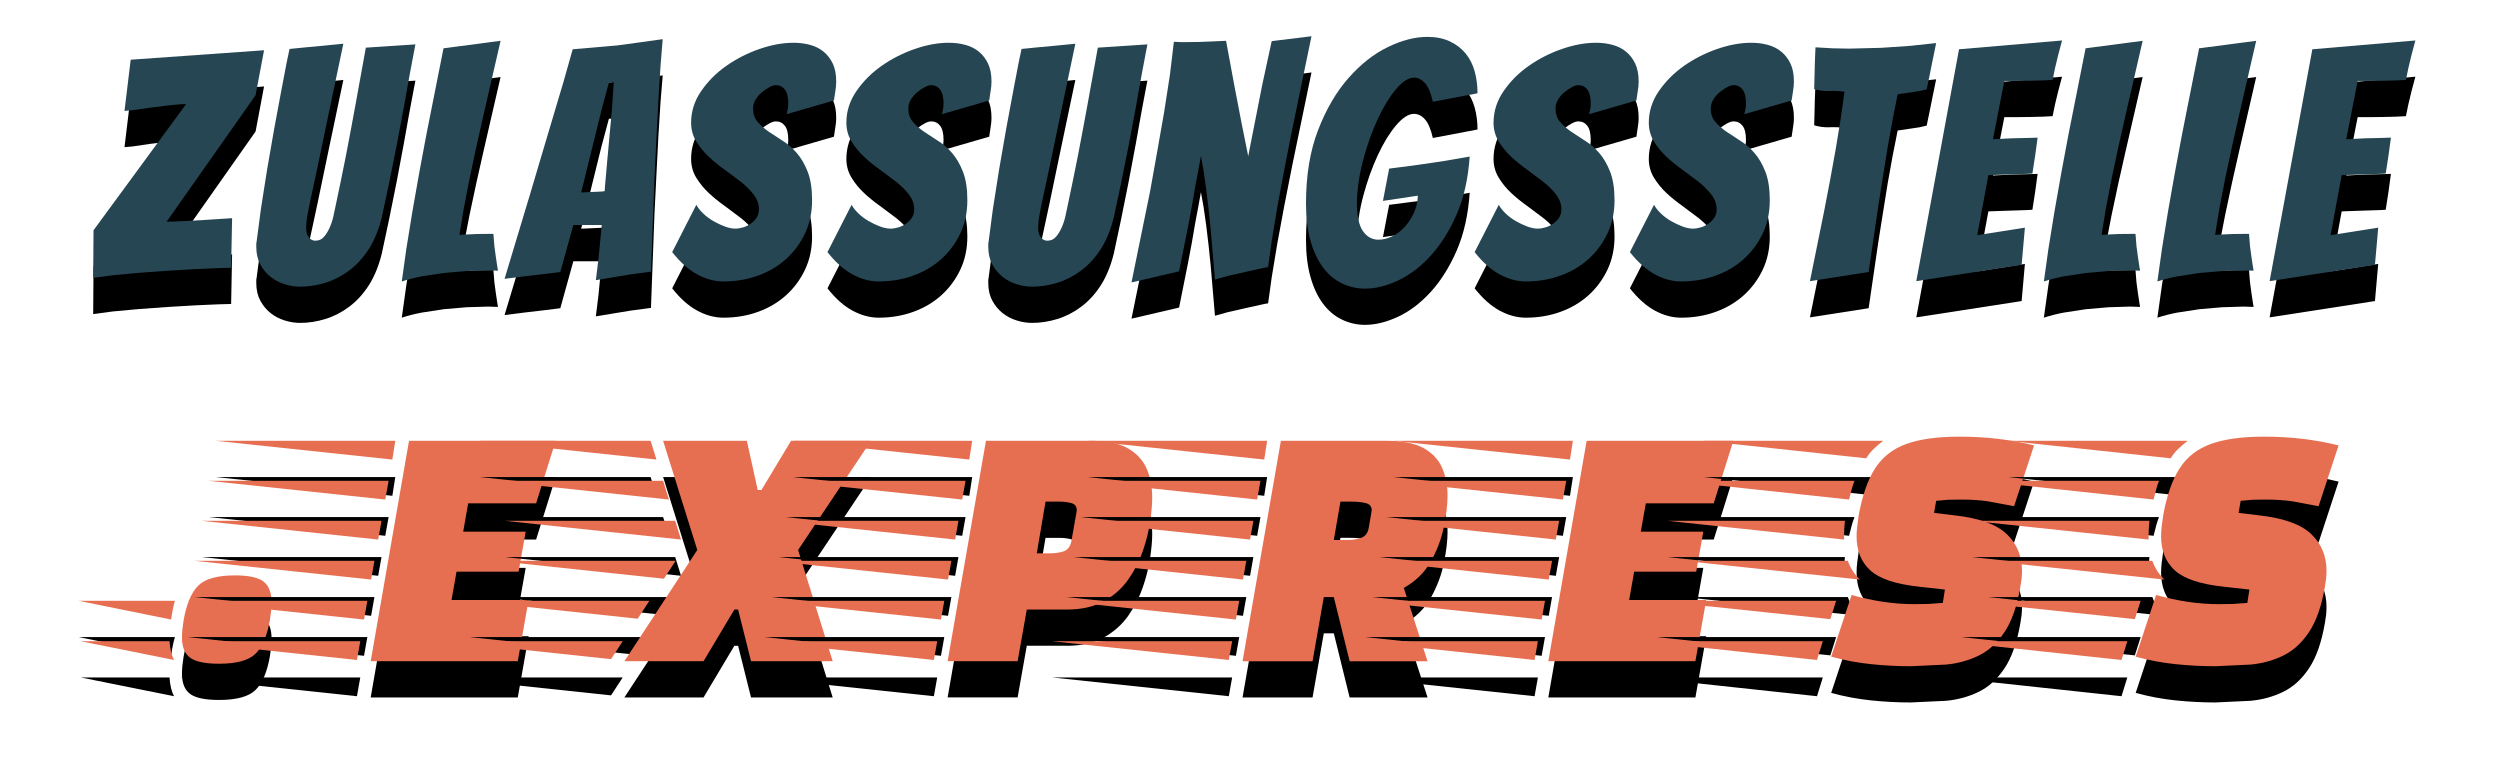
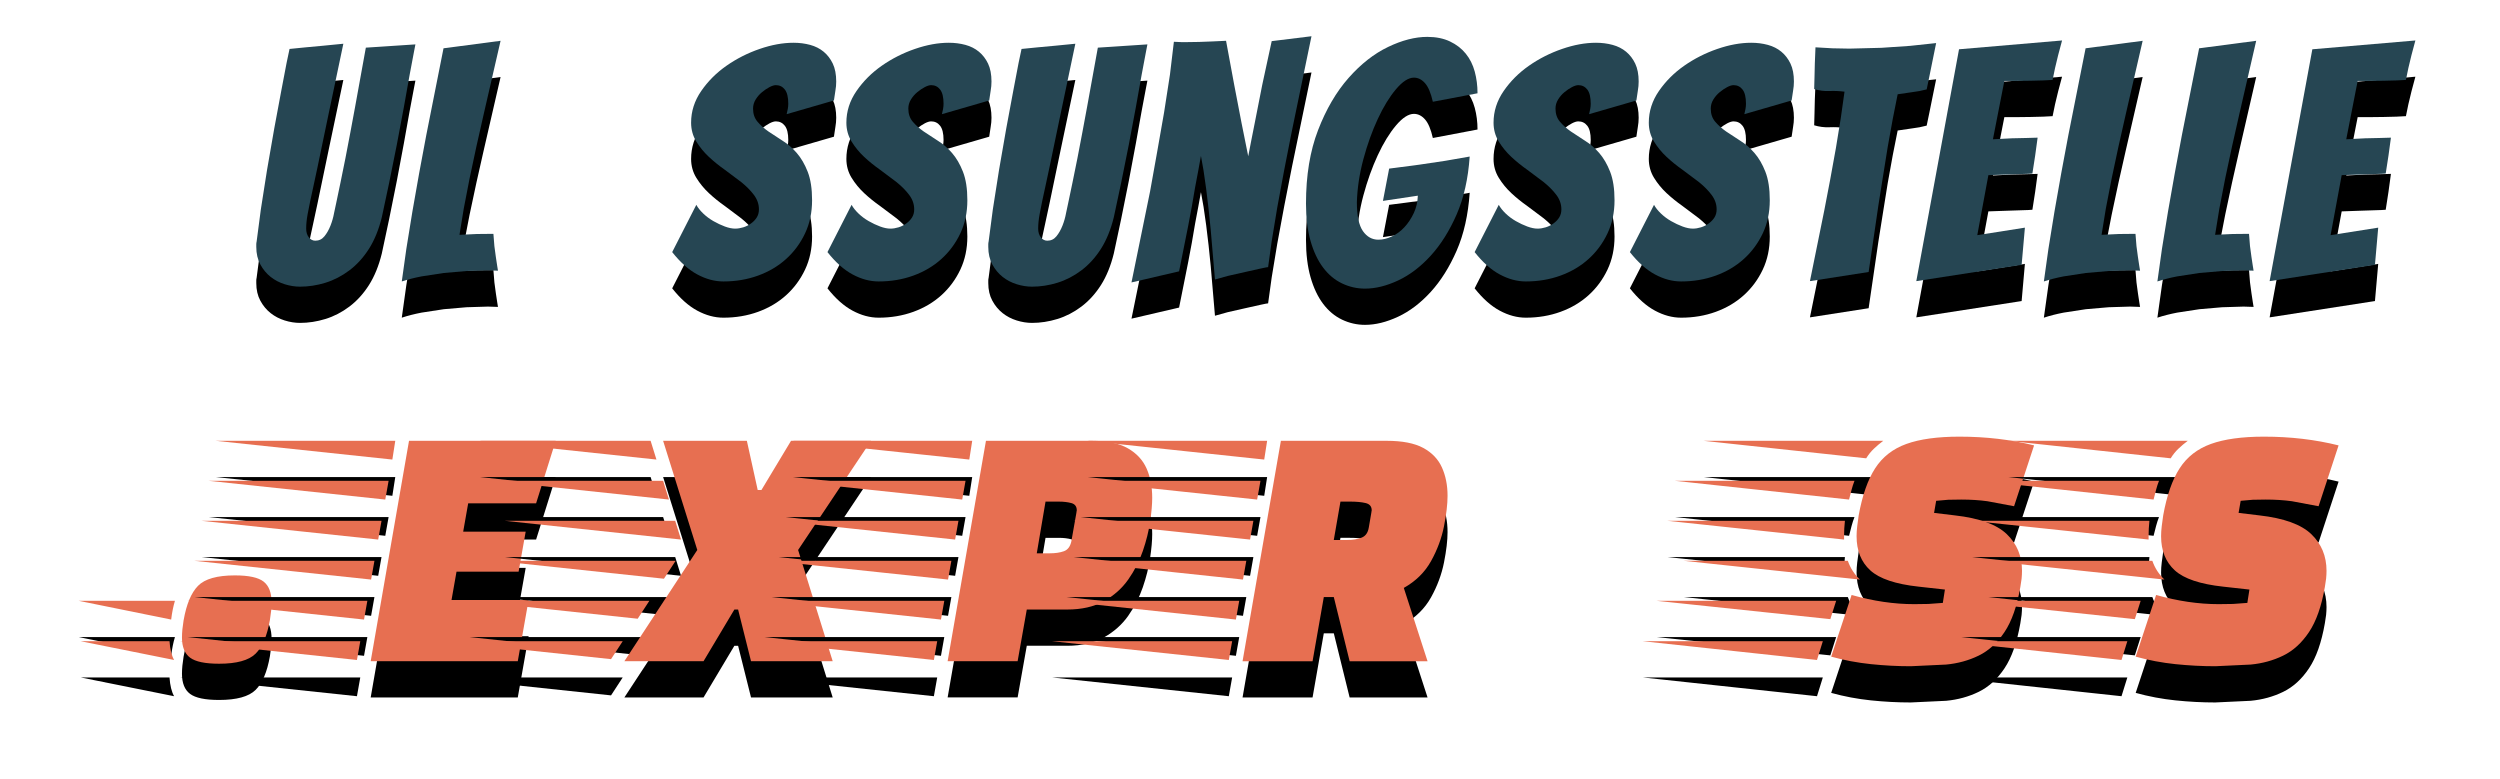
<svg xmlns="http://www.w3.org/2000/svg" xmlns:xlink="http://www.w3.org/1999/xlink" width="138" height="43">
  <style>.B{fill:#000}.C{fill:#264653}.D{fill:#e76f51}.E{filter:url(#X)}.F{filter:url(#T)}</style>
  <defs>
    <path d="M5.796 10.12c.153-.874.418-1.503.793-1.886s1.054-.575 2.035-.575c.767 0 1.296.115 1.587.345s.437.613.437 1.15c0 .138-.008.287-.023.449l-.069.517c-.153.874-.418 1.495-.793 1.863s-1.046.552-2.013.552c-.767 0-1.3-.111-1.599-.334s-.449-.594-.449-1.115c0-.138.008-.287.023-.449l.069-.517zm-.483-1.058c-.092.307-.161.652-.207 1.035L0 9.062h5.313zm-.046 3.266L.115 11.293h4.899c.031.445.115.79.253 1.035z" id="A" />
    <filter x="-65.7%" y="-102.5%" width="231.5%" height="387.1%" id="B">
      <feOffset dy="2" in="SourceAlpha" />
      <feGaussianBlur stdDeviation="2" />
      <feColorMatrix values="0 0 0 0 1   0 0 0 0 1   0 0 0 0 1  0 0 0 0.554 0" />
    </filter>
    <path d="M16.119 12.397l2.116-12.167h8.096l-1.081 3.45h-3.749l-.276 1.564h3.45l-.391 2.208h-3.427l-.276 1.564h4.255l-.598 3.381h-8.119zm1.196-11.132L7.563.23h9.913l-.161 1.035zm-.391 2.208L7.172 2.438h9.936l-.184 1.035zm-.391 2.208L6.781 4.646h9.936l-.184 1.035zm-.391 2.208L6.39 6.854h9.936l-.184 1.035zm-.391 2.208L5.999 9.062h9.936l-.184 1.035zm-.391 2.231l-9.752-1.035h9.936l-.184 1.035z" id="C" />
    <filter x="-33.8%" y="-41.1%" width="167.6%" height="215.1%" id="D">
      <feOffset dy="2" in="SourceAlpha" />
      <feGaussianBlur stdDeviation="2" />
      <feColorMatrix values="0 0 0 0 1   0 0 0 0 1   0 0 0 0 1  0 0 0 0.554 0" />
    </filter>
    <path d="M30.122 12.397l4.025-6.141-1.886-6.026h4.623l.598 2.714h.207l1.633-2.714h4.416l-4.025 6.026 1.909 6.141h-4.508l-.713-2.852h-.207l-1.702 2.852h-4.37zm1.771-11.132l-9.752-1.035h9.43l.322 1.035zm.69 2.208l-9.729-1.035h9.407l.322 1.035zm.667 2.208l-9.729-1.035h9.407l.322 1.035zm-.943 2.162l-9.292-.989h9.936l-.644.989zm-1.449 2.208l-9.292-.989h9.936l-.644.989zm-1.472 2.231l-9.292-.989h9.936l-.644.989z" id="E" />
    <filter x="-29.6%" y="-41.1%" width="159.2%" height="215.1%" id="F">
      <feOffset dy="2" in="SourceAlpha" />
      <feGaussianBlur stdDeviation="2" />
      <feColorMatrix values="0 0 0 0 1   0 0 0 0 1   0 0 0 0 1  0 0 0 0.554 0" />
    </filter>
    <path d="M47.966 12.397l2.116-12.167h5.842c.843 0 1.506.138 1.99.414s.828.648 1.035 1.115.31 1.008.31 1.621c0 .353-.038.79-.115 1.311s-.211 1.062-.403 1.621-.46 1.085-.805 1.575-.793.889-1.345 1.196-1.227.46-2.024.46h-2.231l-.506 2.852h-3.864zm1.196-11.132l-9.752-1.035h9.913l-.161 1.035zm-.391 2.208l-9.752-1.035h9.936l-.184 1.035zm4.117 2.967h.713c.307 0 .567-.038.782-.115s.353-.261.414-.552l.276-1.564c0-.031.004-.058.011-.081s.011-.042.011-.058c0-.215-.1-.349-.299-.403s-.429-.081-.69-.081h-.736l-.483 2.852zm-4.508-.759l-9.752-1.035h9.936l-.184 1.035zm-.391 2.208l-9.752-1.035h9.936l-.184 1.035zm-.391 2.208l-9.752-1.035h9.936l-.184 1.035zm-.391 2.231l-9.752-1.035h9.936l-.184 1.035z" id="G" />
    <filter x="-32.1%" y="-41.1%" width="164.2%" height="215.1%" id="H">
      <feOffset dy="2" in="SourceAlpha" />
      <feGaussianBlur stdDeviation="2" />
      <feColorMatrix values="0 0 0 0 1   0 0 0 0 1   0 0 0 0 1  0 0 0 0.554 0" />
    </filter>
    <path d="M64.246 12.397l2.116-12.167h5.842c.859 0 1.53.13 2.013.391s.828.621 1.035 1.081.31.981.31 1.564c0 .46-.065 1.02-.196 1.679s-.368 1.3-.713 1.921-.847 1.115-1.506 1.484l1.311 4.048h-4.301l-.874-3.542h-.552l-.621 3.542h-3.864zm1.196-11.132l-9.752-1.035h9.913l-.161 1.035zm-.391 2.208l-9.752-1.035h9.936l-.184 1.035zm4.232 2.231h.736c.307 0 .571-.042.793-.127s.356-.272.403-.564l.138-.805c0-.031.004-.058.011-.081s.011-.042.011-.058c0-.215-.111-.349-.334-.403s-.517-.081-.885-.081h-.506l-.368 2.116zm-4.623-.023l-9.752-1.035h9.936l-.184 1.035zm-.391 2.208l-9.752-1.035h9.936l-.184 1.035zm-.391 2.208l-9.752-1.035h9.936l-.184 1.035zm-.391 2.231l-9.752-1.035h9.936l-.184 1.035z" id="I" />
    <filter x="-32.1%" y="-41.1%" width="164.1%" height="215.1%" id="J">
      <feOffset dy="2" in="SourceAlpha" />
      <feGaussianBlur stdDeviation="2" />
      <feColorMatrix values="0 0 0 0 1   0 0 0 0 1   0 0 0 0 1  0 0 0 0.554 0" />
    </filter>
-     <path d="M81.124 12.397l2.116-12.167h8.096l-1.081 3.45h-3.749l-.276 1.564h3.45l-.391 2.208h-3.427l-.276 1.564h4.255l-.598 3.381h-8.119zm1.196-11.132l-9.752-1.035h9.913l-.161 1.035zm-.391 2.208l-9.752-1.035h9.936l-.184 1.035zm-.391 2.208l-9.752-1.035h9.936l-.184 1.035zm-.391 2.208l-9.752-1.035h9.936l-.184 1.035zm-.391 2.208l-9.752-1.035h9.936l-.184 1.035zm-.391 2.231l-9.752-1.035h9.936l-.184 1.035z" id="K" />
    <path d="M101.13 12.673c-.721 0-1.453-.038-2.196-.115s-1.476-.215-2.196-.414l1.127-3.404c1.196.337 2.346.506 3.45.506l.793-.011.793-.058.115-.736-1.449-.161c-1.273-.138-2.162-.437-2.668-.897s-.759-1.089-.759-1.886c0-.169.011-.353.035-.552l.081-.598c.199-1.104.502-1.97.908-2.599S100.145.671 100.888.403 102.61 0 103.821 0c1.457 0 2.829.161 4.117.483l-1.104 3.358-1.472-.276c-.445-.061-.928-.092-1.449-.092l-.713.011-.667.058-.115.667 1.15.138c1.349.153 2.304.498 2.864 1.035s.84 1.211.84 2.024c0 .138-.008.284-.023.437l-.069.46c-.184 1.058-.475 1.886-.874 2.484s-.874 1.031-1.426 1.3-1.15.433-1.794.494l-1.955.092zM98.669 1.196l-8.97-.966h9.913c-.184.138-.356.284-.517.437s-.303.33-.425.529zm-.943 2.277l-9.614-1.035h9.913c-.061.153-.115.318-.161.494l-.138.54zm-.276 2.208l-9.752-1.035h9.798l-.035.425-.011.425v.184zm.874 2.208l-9.729-1.035h9.062c.138.399.36.744.667 1.035zm-1.633 2.185l-9.591-1.012h9.913l-.322 1.012zm-.736 2.254l-9.614-1.035h9.936l-.322 1.035z" id="L" />
    <filter x="-32.4%" y="-39.5%" width="164.8%" height="210.5%" id="M">
      <feOffset dy="2" in="SourceAlpha" />
      <feGaussianBlur stdDeviation="2" />
      <feColorMatrix values="0 0 0 0 1   0 0 0 0 1   0 0 0 0 1  0 0 0 0.554 0" />
    </filter>
    <path d="M117.939 12.673c-.721 0-1.453-.038-2.196-.115s-1.476-.215-2.196-.414l1.127-3.404c1.196.337 2.346.506 3.45.506l.793-.011.793-.058.115-.736-1.449-.161c-1.273-.138-2.162-.437-2.668-.897s-.759-1.089-.759-1.886c0-.169.011-.353.035-.552l.081-.598c.199-1.104.502-1.97.908-2.599s.981-1.077 1.725-1.345S119.418 0 120.63 0c1.457 0 2.829.161 4.117.483l-1.104 3.358-1.472-.276c-.445-.061-.928-.092-1.449-.092l-.713.011-.667.058-.115.667 1.15.138c1.349.153 2.304.498 2.864 1.035s.84 1.211.84 2.024c0 .138-.008.284-.023.437l-.069.46c-.184 1.058-.475 1.886-.874 2.484s-.874 1.031-1.426 1.3-1.15.433-1.794.494l-1.955.092zm-2.461-11.477l-8.97-.966h9.913c-.184.138-.356.284-.517.437s-.303.33-.425.529zm-.943 2.277l-9.614-1.035h9.913c-.061.153-.115.318-.161.494l-.138.54zm-.276 2.208l-9.752-1.035h9.798l-.035.425-.011.425v.184zm.874 2.208l-9.729-1.035h9.062c.138.399.36.744.667 1.035zm-1.633 2.185l-9.591-1.012h9.913l-.322 1.012zm-.736 2.254l-9.614-1.035h9.936l-.322 1.035z" id="N" />
-     <path d="M7.614 12.78l-.684.018-1.233.054-1.539.09-1.62.117-1.467.135L0 13.338.018 10.71 5.13 3.744c-.204 0-.492.021-.864.063l-1.125.135-.981.144-.432.036.342-2.826L9.432.774l-.468 2.484-4.914 6.984.963-.036 1.251-.072 1.404-.09-.054 2.736z" id="O" />
    <filter x="-74.2%" y="-39.8%" width="248.4%" height="211.4%" id="P">
      <feOffset dy="2" in="SourceAlpha" />
      <feGaussianBlur stdDeviation="2" />
      <feColorMatrix values="0 0 0 0 1   0 0 0 0 1   0 0 0 0 1  0 0 0 0.554 0" />
    </filter>
    <path d="M15.933 9.99c-.168.684-.405 1.266-.711 1.746s-.666.876-1.08 1.188-.855.54-1.323.684-.936.216-1.404.216c-.276 0-.558-.045-.846-.135s-.546-.225-.774-.405-.417-.408-.567-.684-.225-.6-.225-.972v-.144c0-.048.006-.096.018-.144l.234-1.782.342-2.178.396-2.277.387-2.079.297-1.557.162-.765.9-.09.972-.09 1.098-.108-.828 3.942-.315 1.512-.288 1.386-.234 1.089-.162.747-.144.729c-.054.294-.081.561-.081.801 0 .192.048.351.144.477s.216.189.36.189c.204 0 .372-.081.504-.243s.243-.357.333-.585.156-.459.198-.693l.117-.549.243-1.161.27-1.332.27-1.413.261-1.404.594-3.276 2.736-.18-.09.468-.234 1.242-.315 1.764-.387 2.061-.423 2.106-.405 1.899z" id="Q" />
    <filter x="-79.7%" y="-37.3%" width="259.4%" height="204.4%" id="R">
      <feOffset dy="2" in="SourceAlpha" />
      <feGaussianBlur stdDeviation="2" />
      <feColorMatrix values="0 0 0 0 1   0 0 0 0 1   0 0 0 0 1  0 0 0 0.554 0" />
    </filter>
    <path d="M21.786 12.924l-1.179.036-1.251.108-1.233.189c-.402.078-.765.171-1.089.279l.252-1.8.333-2.052.378-2.142.387-2.07.954-4.806 3.15-.414-.936 4.068-.396 1.755-.378 1.773-.324 1.674-.234 1.44.963-.045.909-.009.054.675.081.603.072.477.045.279c-.096 0-.189-.003-.279-.009l-.279-.009z" id="S" />
    <filter x="-128.3%" y="-37.6%" width="356.7%" height="205.4%" id="T">
      <feOffset dy="2" in="SourceAlpha" />
      <feGaussianBlur stdDeviation="2" />
      <feColorMatrix values="0 0 0 0 1   0 0 0 0 1   0 0 0 0 1  0 0 0 0.554 0" />
    </filter>
-     <path d="M29.709 13.14l-.99.162-.972.162.144-1.17.099-1.008.081-.864h-1.566l-.72 2.592-.936.117-1.008.117-1.134.144 1.422-4.716.603-2.034.63-2.115.603-2.025.504-1.782 2.493-.216 2.475-.342-.117 1.431-.117 1.863-.108 2.106-.108 2.16-.198 5.274-1.08.144zm-2.772-4.518l.261-.009.396-.018.387-.018c.12-.006.204-.015.252-.027 0-.072.009-.195.027-.369l.054-.594.063-.729.072-.774.18-1.98.108-1.566-.27.018-.414 1.548-1.116 4.518z" id="U" />
    <filter x="-80.2%" y="-37.6%" width="260.4%" height="205.2%" id="V">
      <feOffset dy="2" in="SourceAlpha" />
      <feGaussianBlur stdDeviation="2" />
      <feColorMatrix values="0 0 0 0 1   0 0 0 0 1   0 0 0 0 1  0 0 0 0.554 0" />
    </filter>
    <path d="M39.683 9.054c0 .672-.129 1.281-.387 1.827s-.606 1.017-1.044 1.413-.954.702-1.548.918-1.233.324-1.917.324c-.48 0-.96-.129-1.44-.387s-.942-.669-1.386-1.233l1.332-2.61c.084.156.21.315.378.477s.357.303.567.423.42.219.63.297.399.117.567.117c.144 0 .294-.024.45-.072s.3-.12.432-.216.237-.207.315-.333.117-.273.117-.441c0-.288-.093-.555-.279-.801s-.417-.48-.693-.702l-.9-.675c-.324-.228-.621-.468-.891-.72s-.501-.534-.693-.846-.288-.66-.288-1.044c0-.624.186-1.206.558-1.746s.837-1.005 1.395-1.395 1.167-.699 1.827-.927 1.284-.342 1.872-.342c.324 0 .63.039.918.117s.537.204.747.378.378.393.504.657.189.594.189.99c0 .168-.015.336-.045.504l-.081.54-2.61.756.063-.288c.018-.096.027-.192.027-.288 0-.36-.063-.621-.189-.783s-.291-.243-.495-.243c-.096 0-.213.036-.351.108s-.276.165-.414.279-.255.249-.351.405-.144.324-.144.504c0 .288.081.528.243.72s.363.372.603.54l.783.513c.282.174.543.399.783.675s.441.621.603 1.035.243.939.243 1.575z" id="W" />
    <filter x="-77.3%" y="-37.9%" width="254.6%" height="206.3%" id="X">
      <feOffset dy="2" in="SourceAlpha" />
      <feGaussianBlur stdDeviation="2" />
      <feColorMatrix values="0 0 0 0 1   0 0 0 0 1   0 0 0 0 1  0 0 0 0.554 0" />
    </filter>
    <path d="M48.254 9.054c0 .672-.129 1.281-.387 1.827s-.606 1.017-1.044 1.413-.954.702-1.548.918-1.233.324-1.917.324c-.48 0-.96-.129-1.44-.387s-.942-.669-1.386-1.233l1.332-2.61c.084.156.21.315.378.477s.357.303.567.423.42.219.63.297.399.117.567.117c.144 0 .294-.024.45-.072s.3-.12.432-.216.237-.207.315-.333.117-.273.117-.441c0-.288-.093-.555-.279-.801s-.417-.48-.693-.702l-.9-.675c-.324-.228-.621-.468-.891-.72s-.501-.534-.693-.846-.288-.66-.288-1.044c0-.624.186-1.206.558-1.746s.837-1.005 1.395-1.395 1.167-.699 1.827-.927 1.284-.342 1.872-.342c.324 0 .63.039.918.117s.537.204.747.378.378.393.504.657.189.594.189.99c0 .168-.015.336-.045.504l-.081.54-2.61.756.063-.288c.018-.096.027-.192.027-.288 0-.36-.063-.621-.189-.783s-.291-.243-.495-.243c-.096 0-.213.036-.351.108s-.276.165-.414.279-.255.249-.351.405-.144.324-.144.504c0 .288.081.528.243.72s.363.372.603.54l.783.513c.282.174.543.399.783.675s.441.621.603 1.035.243.939.243 1.575z" id="Y" />
    <path d="M56.339 9.99c-.168.684-.405 1.266-.711 1.746s-.666.876-1.08 1.188-.855.54-1.323.684-.936.216-1.404.216c-.276 0-.558-.045-.846-.135s-.546-.225-.774-.405-.417-.408-.567-.684-.225-.6-.225-.972v-.144c0-.048.006-.096.018-.144l.234-1.782.342-2.178.396-2.277.387-2.079.297-1.557.162-.765.9-.09.972-.09 1.098-.108-.828 3.942-.315 1.512-.288 1.386-.234 1.089-.162.747-.144.729c-.054.294-.081.561-.081.801 0 .192.048.351.144.477s.216.189.36.189c.204 0 .372-.081.504-.243s.243-.357.333-.585.156-.459.198-.693l.117-.549.243-1.161.27-1.332.27-1.413.261-1.404.594-3.276 2.736-.18-.09.468-.234 1.242-.315 1.764-.387 2.061-.423 2.106-.405 1.899z" id="Z" />
    <path d="M57.314 13.59l1.026-5.022.387-2.16.387-2.205.324-2.088.216-1.809.396.018h.378l.612-.009.72-.027.774-.036.45 2.43.405 2.106.369 1.836.162-.837.198-.999.207-1.053.207-1.053.522-2.412 2.196-.27-1.08 5.22-.423 2.151-.387 2.088-.306 1.854-.198 1.431c-.036 0-.177.027-.423.081l-.846.189-.954.216-.711.198-.234-2.736-.117-1.143-.135-1.125-.144-1.008-.144-.81-.144.792-.18.954-.18 1.053-.198 1.053-.504 2.52-2.628.612z" id="a" />
    <filter x="-70.5%" y="-36.8%" width="240.9%" height="203.0%" id="b">
      <feOffset dy="2" in="SourceAlpha" />
      <feGaussianBlur stdDeviation="2" />
      <feColorMatrix values="0 0 0 0 1   0 0 0 0 1   0 0 0 0 1  0 0 0 0.554 0" />
    </filter>
    <path d="M75.983 6.642c-.084 1.224-.324 2.289-.72 3.195s-.873 1.665-1.431 2.277-1.158 1.068-1.8 1.368-1.251.45-1.827.45c-.444 0-.867-.096-1.269-.288s-.75-.483-1.044-.873-.525-.879-.693-1.467-.252-1.278-.252-2.07c0-1.548.222-2.898.666-4.05s1.005-2.112 1.683-2.88 1.404-1.338 2.178-1.71 1.497-.558 2.169-.558c.48 0 .897.084 1.251.252s.645.393.873.675.393.612.495.99.153.777.153 1.197l-2.466.468c-.108-.48-.252-.822-.432-1.026s-.384-.306-.612-.306c-.3 0-.63.213-.99.639s-.696.975-1.008 1.647-.576 1.41-.792 2.214-.336 1.596-.36 2.376c0 .744.111 1.275.333 1.593s.507.477.855.477c.24 0 .489-.06.747-.18s.489-.291.693-.513.375-.48.513-.774.213-.615.225-.963l-1.926.288.342-1.782 1.656-.216 1.449-.216 1.341-.234z" id="c" />
    <filter x="-73.9%" y="-36.0%" width="247.9%" height="200.7%" id="d">
      <feOffset dy="2" in="SourceAlpha" />
      <feGaussianBlur stdDeviation="2" />
      <feColorMatrix values="0 0 0 0 1   0 0 0 0 1   0 0 0 0 1  0 0 0 0.554 0" />
    </filter>
    <path d="M83.978 9.054c0 .672-.129 1.281-.387 1.827s-.606 1.017-1.044 1.413-.954.702-1.548.918-1.233.324-1.917.324c-.48 0-.96-.129-1.44-.387s-.942-.669-1.386-1.233l1.332-2.61c.084.156.21.315.378.477s.357.303.567.423.42.219.63.297.399.117.567.117c.144 0 .294-.024.45-.072s.3-.12.432-.216.237-.207.315-.333.117-.273.117-.441c0-.288-.093-.555-.279-.801s-.417-.48-.693-.702l-.9-.675c-.324-.228-.621-.468-.891-.72s-.501-.534-.693-.846-.288-.66-.288-1.044c0-.624.186-1.206.558-1.746s.837-1.005 1.395-1.395 1.167-.699 1.827-.927 1.284-.342 1.872-.342c.324 0 .63.039.918.117s.537.204.747.378.378.393.504.657.189.594.189.99c0 .168-.015.336-.045.504l-.081.54-2.61.756.063-.288c.018-.096.027-.192.027-.288 0-.36-.063-.621-.189-.783s-.291-.243-.495-.243c-.096 0-.213.036-.351.108s-.276.165-.414.279-.255.249-.351.405-.144.324-.144.504c0 .288.081.528.243.72s.363.372.603.54l.783.513c.282.174.543.399.783.675s.441.621.603 1.035.243.939.243 1.575z" id="e" />
    <path d="M92.548 9.054c0 .672-.129 1.281-.387 1.827s-.606 1.017-1.044 1.413-.954.702-1.548.918-1.233.324-1.917.324c-.48 0-.96-.129-1.44-.387s-.942-.669-1.386-1.233l1.332-2.61c.084.156.21.315.378.477s.357.303.567.423.42.219.63.297.399.117.567.117c.144 0 .294-.024.45-.072s.3-.12.432-.216.237-.207.315-.333.117-.273.117-.441c0-.288-.093-.555-.279-.801s-.417-.48-.693-.702l-.9-.675c-.324-.228-.621-.468-.891-.72s-.501-.534-.693-.846-.288-.66-.288-1.044c0-.624.186-1.206.558-1.746s.837-1.005 1.395-1.395 1.167-.699 1.827-.927 1.284-.342 1.872-.342c.324 0 .63.039.918.117s.537.204.747.378.378.393.504.657.189.594.189.99c0 .168-.015.336-.045.504l-.081.54-2.61.756.063-.288c.018-.096.027-.192.027-.288 0-.36-.063-.621-.189-.783s-.291-.243-.495-.243c-.096 0-.213.036-.351.108s-.276.165-.414.279-.255.249-.351.405-.144.324-.144.504c0 .288.081.528.243.72s.363.372.603.54l.783.513c.282.174.543.399.783.675s.441.621.603 1.035.243.939.243 1.575z" id="f" />
    <path d="M94.765 13.518l.792-3.906.324-1.692.315-1.737.27-1.656.207-1.467c-.276-.036-.555-.048-.837-.036s-.561-.024-.837-.108l.018-.666.018-.756.036-.882.936.054.936.018 1.773-.045 1.584-.108 1.431-.153-.198.972-.171.846-.153.738c-.264.072-.531.123-.801.153l-.801.117-.27 1.359-.279 1.548-.261 1.629-.252 1.584-.54 3.69-3.24.504z" id="g" />
    <filter x="-100.5%" y="-38.1%" width="301.0%" height="206.5%" id="h">
      <feOffset dy="2" in="SourceAlpha" />
      <feGaussianBlur stdDeviation="2" />
      <feColorMatrix values="0 0 0 0 1   0 0 0 0 1   0 0 0 0 1  0 0 0 0.554 0" />
    </filter>
    <path d="M100.636 13.518l2.358-12.798 5.688-.486-.216.81-.171.711-.135.657-.513.027-.711.018-.765.009h-.675l-.63 3.222 1.044-.054.81-.018.612-.018-.135.99-.153.99c-.12.012-.315.021-.585.027l-.819.027-1.026.036-.612 3.312 2.628-.414-.18 2.052-5.814.9z" id="i" />
    <filter x="-87.0%" y="-37.6%" width="274.0%" height="205.4%" id="j">
      <feOffset dy="2" in="SourceAlpha" />
      <feGaussianBlur stdDeviation="2" />
      <feColorMatrix values="0 0 0 0 1   0 0 0 0 1   0 0 0 0 1  0 0 0 0.554 0" />
    </filter>
    <path d="M112.429 12.924l-1.179.036-1.251.108-1.233.189c-.402.078-.765.171-1.089.279l.252-1.8.333-2.052.378-2.142.387-2.07.954-4.806 3.15-.414-.936 4.068-.396 1.755-.378 1.773-.324 1.674-.234 1.44.963-.045.909-.009.054.675.081.603.072.477.045.279c-.096 0-.189-.003-.279-.009l-.279-.009z" id="k" />
    <path d="M118.696 12.924l-1.179.036-1.251.108-1.233.189c-.402.078-.765.171-1.089.279l.252-1.8.333-2.052.378-2.142.387-2.07.954-4.806 3.15-.414-.936 4.068-.396 1.755-.378 1.773-.324 1.674-.234 1.44.963-.045.909-.009.054.675.081.603.072.477.045.279c-.096 0-.189-.003-.279-.009l-.279-.009z" id="l" />
    <path d="M120.139 13.518l2.358-12.798 5.688-.486-.216.81-.171.711-.135.657-.513.027-.711.018-.765.009h-.675l-.63 3.222 1.044-.054.81-.018.612-.018-.135.99-.153.99c-.12.012-.315.021-.585.027l-.819.027-1.026.036-.612 3.312 2.628-.414-.18 2.052-5.814.9z" id="m" />
  </defs>
  <g transform="translate(4.343 2)" fill="none">
    <g id=".express" transform="translate(0 22.103)">
      <use filter="url(#B)" xlink:href="#A" class="B" />
      <use xlink:href="#A" class="D" />
      <use filter="url(#D)" xlink:href="#C" class="B" />
      <use xlink:href="#C" class="D" />
      <use filter="url(#F)" xlink:href="#E" class="B" />
      <use xlink:href="#E" class="D" />
      <use filter="url(#H)" xlink:href="#G" class="B" />
      <use xlink:href="#G" class="D" />
      <use filter="url(#J)" xlink:href="#I" class="B" />
      <use xlink:href="#I" class="D" />
      <use filter="url(#D)" xlink:href="#K" class="B" />
      <use xlink:href="#K" class="D" />
      <use filter="url(#M)" xlink:href="#L" class="B" />
      <use xlink:href="#L" class="D" />
      <use filter="url(#M)" xlink:href="#N" class="B" />
      <use xlink:href="#N" class="D" />
    </g>
    <g transform="translate(.801)">
      <use filter="url(#P)" xlink:href="#O" class="B" />
      <use xlink:href="#O" class="C" />
      <use filter="url(#R)" xlink:href="#Q" class="B" />
      <use xlink:href="#Q" class="C" />
      <use xlink:href="#S" class="B F" />
      <use xlink:href="#S" class="C" />
      <use filter="url(#V)" xlink:href="#U" class="B" />
      <use xlink:href="#U" class="C" />
      <use xlink:href="#W" class="B E" />
      <use xlink:href="#W" class="C" />
      <use xlink:href="#Y" class="B E" />
      <use xlink:href="#Y" class="C" />
      <use filter="url(#R)" xlink:href="#Z" class="B" />
      <use xlink:href="#Z" class="C" />
      <use filter="url(#b)" xlink:href="#a" class="B" />
      <use xlink:href="#a" class="C" />
      <use filter="url(#d)" xlink:href="#c" class="B" />
      <use xlink:href="#c" class="C" />
      <use xlink:href="#e" class="B E" />
      <use xlink:href="#e" class="C" />
      <use xlink:href="#f" class="B E" />
      <use xlink:href="#f" class="C" />
      <use filter="url(#h)" xlink:href="#g" class="B" />
      <use xlink:href="#g" class="C" />
      <use filter="url(#j)" xlink:href="#i" class="B" />
      <use xlink:href="#i" class="C" />
      <use xlink:href="#k" class="B F" />
      <use xlink:href="#k" class="C" />
      <use xlink:href="#l" class="B F" />
      <use xlink:href="#l" class="C" />
      <use filter="url(#j)" xlink:href="#m" class="B" />
      <use xlink:href="#m" class="C" />
    </g>
  </g>
</svg>